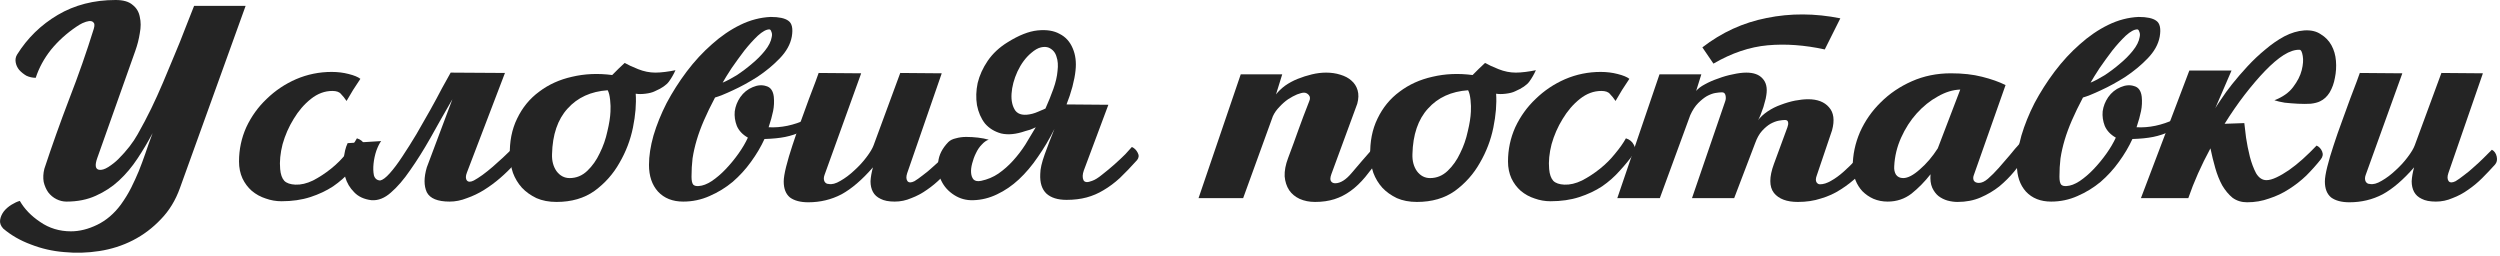
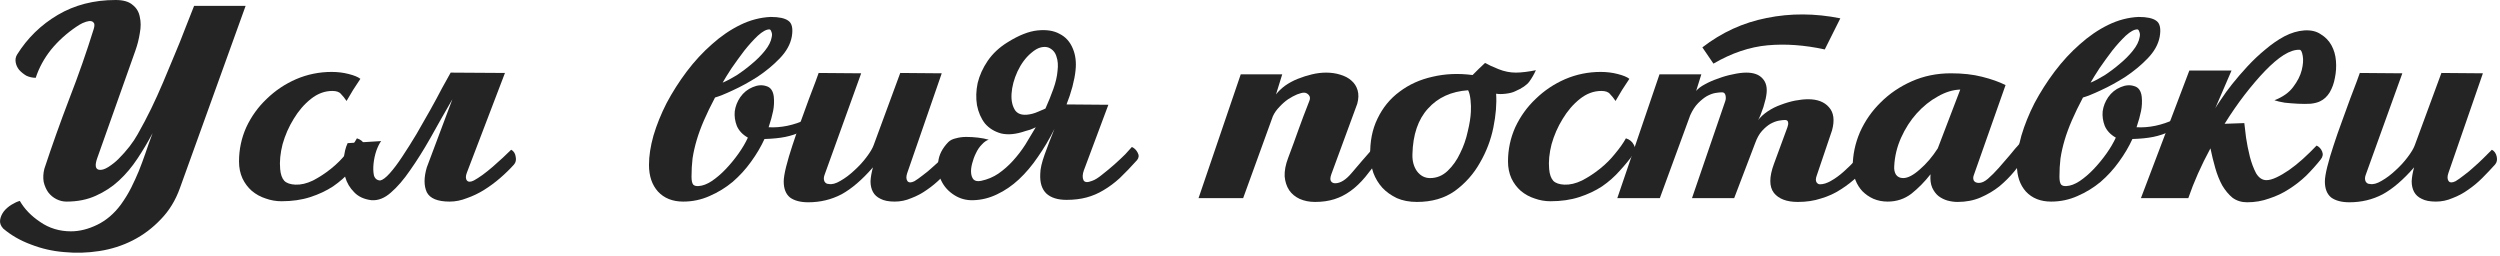
<svg xmlns="http://www.w3.org/2000/svg" width="723" height="74" viewBox="0 0 723 74" fill="none">
  <path d="M10.331 22.5C9.397 22.5 8.497 22.3 7.631 21.9C6.831 21.433 6.131 20.867 5.531 20.2C4.997 19.533 4.664 18.8 4.531 18C4.397 17.2 4.531 16.467 4.931 15.8C7.931 11 11.864 7.167 16.731 4.3C21.597 1.433 27.164 0 33.431 0C35.631 0 37.264 0.467 38.331 1.4C39.464 2.267 40.164 3.433 40.431 4.9C40.764 6.3 40.764 7.867 40.431 9.6C40.164 11.333 39.731 13.033 39.131 14.7L28.131 45.7C27.397 47.767 27.564 48.9 28.631 49.1C29.364 49.233 30.264 48.967 31.331 48.3C32.464 47.567 33.431 46.8 34.231 46C36.631 43.6 38.497 41.2 39.831 38.8C41.231 36.333 42.531 33.867 43.731 31.4C44.864 29.067 45.997 26.567 47.131 23.9C48.264 21.233 49.364 18.6 50.431 16C51.564 13.333 52.597 10.767 53.531 8.3C54.531 5.833 55.397 3.633 56.131 1.7H71.031L52.031 54.4C50.764 57.933 48.931 60.933 46.531 63.4C44.131 65.933 41.431 67.967 38.431 69.5C35.431 71.033 32.197 72.067 28.731 72.6C25.331 73.133 21.931 73.233 18.531 72.9C15.197 72.633 11.997 71.9 8.931 70.7C5.864 69.567 3.197 68.033 0.931 66.1C0.197 65.3 -0.103 64.467 0.031 63.6C0.164 62.733 0.531 61.9 1.131 61.1C1.731 60.367 2.464 59.733 3.331 59.2C4.197 58.667 4.997 58.3 5.731 58.1C7.064 60.433 9.031 62.467 11.631 64.2C14.231 66 17.197 66.9 20.531 66.9C22.997 66.9 25.531 66.267 28.131 65C30.731 63.733 32.997 61.8 34.931 59.2C36.131 57.533 37.131 55.9 37.931 54.3C38.731 52.7 39.464 51.1 40.131 49.5C40.797 47.833 41.431 46.133 42.031 44.4C42.631 42.6 43.331 40.633 44.131 38.5C42.797 41.033 41.331 43.5 39.731 45.9C38.197 48.233 36.431 50.333 34.431 52.2C32.497 54 30.264 55.467 27.731 56.6C25.264 57.733 22.431 58.3 19.231 58.3C18.231 58.3 17.264 58.067 16.331 57.6C15.397 57.133 14.597 56.467 13.931 55.6C13.331 54.733 12.897 53.733 12.631 52.6C12.431 51.4 12.497 50.133 12.831 48.8C15.031 42.133 17.431 35.4 20.031 28.6C22.697 21.733 25.064 14.967 27.131 8.3C27.397 7.367 27.364 6.767 27.031 6.5C26.764 6.167 26.331 6.033 25.731 6.1C25.197 6.167 24.564 6.367 23.831 6.7C23.164 7.033 22.597 7.367 22.131 7.7C19.264 9.633 16.797 11.867 14.731 14.4C12.731 16.933 11.264 19.633 10.331 22.5Z" fill="#242424" />
  <path d="M100.223 29.2C99.69 28.4 99.156 27.733 98.623 27.2C98.156 26.6 97.323 26.3 96.123 26.3C93.923 26.3 91.856 27.067 89.923 28.6C87.99 30.133 86.323 32.067 84.923 34.4C83.523 36.667 82.456 39.1 81.723 41.7C81.056 44.3 80.823 46.7 81.023 48.9C81.156 50.433 81.556 51.567 82.223 52.3C82.89 52.967 83.956 53.333 85.423 53.4C87.023 53.467 88.723 53.067 90.523 52.2C92.323 51.267 94.056 50.133 95.723 48.8C97.39 47.467 98.856 46 100.123 44.4C101.456 42.8 102.49 41.333 103.223 40C104.29 40.333 105.056 40.967 105.523 41.9C106.056 42.833 106.056 43.667 105.523 44.4C104.323 46.067 102.956 47.733 101.423 49.4C99.956 51.067 98.256 52.567 96.323 53.9C94.39 55.167 92.19 56.2 89.723 57C87.256 57.8 84.49 58.2 81.423 58.2C79.823 58.2 78.29 57.933 76.823 57.4C75.356 56.933 74.023 56.2 72.823 55.2C71.69 54.2 70.79 53 70.123 51.6C69.456 50.133 69.123 48.5 69.123 46.7C69.123 43.233 69.823 39.933 71.223 36.8C72.69 33.667 74.656 30.933 77.123 28.6C79.59 26.2 82.423 24.3 85.623 22.9C88.89 21.5 92.323 20.8 95.923 20.8C97.656 20.8 99.29 21 100.823 21.4C102.423 21.8 103.556 22.267 104.223 22.8C103.49 23.867 102.79 24.933 102.123 26C101.523 27 100.89 28.067 100.223 29.2Z" fill="#242424" />
  <path d="M110.233 40.8C109.766 41.4 109.3 42.333 108.833 43.6C108.433 44.8 108.166 46.033 108.033 47.3C107.9 48.567 107.933 49.7 108.133 50.7C108.4 51.633 109 52.133 109.933 52.2C110.666 52.067 111.6 51.367 112.733 50.1C113.866 48.833 115.066 47.233 116.333 45.3C117.666 43.3 119.033 41.133 120.433 38.8C121.833 36.4 123.166 34.067 124.433 31.8C125.7 29.533 126.833 27.433 127.833 25.5C128.9 23.567 129.733 22.067 130.333 21L146.033 21.1L135.033 49.9C134.633 50.9 134.633 51.667 135.033 52.2C135.433 52.667 136.1 52.667 137.033 52.2C137.766 51.8 138.6 51.267 139.533 50.6C140.533 49.867 141.533 49.067 142.533 48.2C143.533 47.333 144.5 46.467 145.433 45.6C146.366 44.733 147.166 43.967 147.833 43.3C148.566 43.7 149 44.367 149.133 45.3C149.333 46.233 149.166 47 148.633 47.6C147.433 48.933 146.1 50.233 144.633 51.5C143.166 52.767 141.633 53.9 140.033 54.9C138.433 55.9 136.766 56.7 135.033 57.3C133.366 57.967 131.7 58.3 130.033 58.3C126.566 58.3 124.366 57.4 123.433 55.6C122.566 53.733 122.566 51.333 123.433 48.4L130.833 28.7C128.633 32.5 126.533 36.2 124.533 39.8C122.533 43.333 120.566 46.467 118.633 49.2C116.766 51.933 114.9 54.1 113.033 55.7C111.233 57.3 109.366 58.033 107.433 57.9C105.3 57.633 103.633 56.867 102.433 55.6C101.166 54.333 100.3 52.867 99.833 51.2C99.366 49.467 99.233 47.733 99.433 46C99.566 44.2 99.933 42.667 100.533 41.4L110.233 40.8Z" fill="#242424" />
-   <path d="M177.048 21.7C177.581 21.167 178.181 20.567 178.848 19.9C179.515 19.233 180.115 18.667 180.648 18.2C181.581 18.733 182.881 19.333 184.548 20C186.215 20.667 187.881 21 189.548 21C190.348 21 191.281 20.933 192.348 20.8C193.415 20.667 194.415 20.5 195.348 20.3C194.815 21.5 194.181 22.6 193.448 23.6C192.715 24.6 191.348 25.533 189.348 26.4C188.681 26.733 187.781 26.967 186.648 27.1C185.581 27.233 184.648 27.233 183.848 27.1C184.048 30.033 183.781 33.3 183.048 36.9C182.315 40.5 181.015 43.9 179.148 47.1C177.348 50.3 174.948 53 171.948 55.2C168.948 57.333 165.281 58.4 160.948 58.4C158.748 58.4 156.815 58.033 155.148 57.3C153.481 56.5 152.081 55.5 150.948 54.3C149.815 53.033 148.948 51.6 148.348 50C147.815 48.4 147.515 46.767 147.448 45.1C147.315 41.033 148.015 37.433 149.548 34.3C151.081 31.1 153.215 28.5 155.948 26.5C158.681 24.433 161.848 23 165.448 22.2C169.115 21.333 172.981 21.167 177.048 21.7ZM175.748 26.1C170.881 26.433 167.015 28.2 164.148 31.4C161.281 34.533 159.781 38.933 159.648 44.6C159.581 46.533 160.015 48.167 160.948 49.5C161.948 50.833 163.215 51.5 164.748 51.5C166.681 51.5 168.381 50.8 169.848 49.4C171.315 48 172.515 46.3 173.448 44.3C174.448 42.3 175.181 40.2 175.648 38C176.181 35.8 176.481 33.9 176.548 32.3C176.615 31.233 176.581 30.1 176.448 28.9C176.315 27.633 176.081 26.7 175.748 26.1Z" fill="#242424" />
  <path d="M208.987 23.9C210.12 23.433 211.454 22.733 212.987 21.8C214.52 20.8 215.987 19.7 217.387 18.5C218.854 17.3 220.12 16.033 221.187 14.7C222.32 13.3 222.987 11.967 223.187 10.7C223.32 10.1 223.287 9.6 223.087 9.2C222.954 8.733 222.754 8.5 222.487 8.5C221.62 8.5 220.52 9.1 219.187 10.3C217.92 11.5 216.62 12.933 215.287 14.6C214.02 16.267 212.787 17.967 211.587 19.7C210.454 21.433 209.587 22.833 208.987 23.9ZM206.787 28.2C205.52 30.6 204.454 32.8 203.587 34.8C202.72 36.8 202.02 38.7 201.487 40.5C200.954 42.3 200.554 44.067 200.287 45.8C200.087 47.467 199.987 49.233 199.987 51.1C199.987 52.233 200.154 53 200.487 53.4C200.82 53.733 201.354 53.867 202.087 53.8C203.22 53.733 204.454 53.267 205.787 52.4C207.187 51.467 208.554 50.3 209.887 48.9C211.22 47.5 212.454 46 213.587 44.4C214.72 42.8 215.62 41.267 216.287 39.8C214.754 38.933 213.687 37.8 213.087 36.4C212.554 35 212.354 33.6 212.487 32.2C212.687 30.733 213.22 29.367 214.087 28.1C215.02 26.767 216.22 25.8 217.687 25.2C219.087 24.6 220.387 24.5 221.587 24.9C222.854 25.233 223.587 26.267 223.787 28C223.92 29.4 223.854 30.767 223.587 32.1C223.32 33.433 222.887 35 222.287 36.8C225.887 37 229.554 36.233 233.287 34.5C233.42 35.033 233.454 35.667 233.387 36.4C233.32 37.067 232.92 37.567 232.187 37.9C230.454 38.7 228.754 39.267 227.087 39.6C225.42 39.933 223.42 40.133 221.087 40.2C220.087 42.4 218.787 44.6 217.187 46.8C215.654 48.933 213.887 50.867 211.887 52.6C209.887 54.267 207.654 55.633 205.187 56.7C202.787 57.767 200.254 58.3 197.587 58.3C194.52 58.3 192.087 57.333 190.287 55.4C188.554 53.467 187.687 50.9 187.687 47.7C187.687 45.1 188.12 42.267 188.987 39.2C189.92 36.067 191.187 32.933 192.787 29.8C194.454 26.667 196.387 23.633 198.587 20.7C200.854 17.7 203.287 15.067 205.887 12.8C208.487 10.467 211.22 8.6 214.087 7.2C216.954 5.8 219.887 5.033 222.887 4.9C225.287 4.9 226.987 5.267 227.987 6C229.054 6.733 229.387 8.267 228.987 10.6C228.587 12.8 227.42 14.9 225.487 16.9C223.62 18.833 221.487 20.6 219.087 22.2C216.687 23.733 214.32 25.033 211.987 26.1C209.72 27.167 207.987 27.867 206.787 28.2Z" fill="#242424" />
  <path d="M233.752 58.5C231.485 58.5 229.719 58.033 228.452 57.1C227.252 56.1 226.652 54.567 226.652 52.5C226.652 51.5 226.885 50.067 227.352 48.2C227.819 46.333 228.419 44.3 229.152 42.1C229.885 39.833 230.685 37.533 231.552 35.2C232.419 32.8 233.219 30.6 233.952 28.6C234.685 26.6 235.319 24.933 235.852 23.6C236.385 22.2 236.685 21.367 236.752 21.1L249.052 21.2L238.452 50.6C238.185 51.333 238.185 51.967 238.452 52.5C238.719 52.967 239.119 53.2 239.652 53.2C240.585 53.4 241.719 53.1 243.052 52.3C244.452 51.5 245.785 50.5 247.052 49.3C248.385 48.1 249.552 46.833 250.552 45.5C251.619 44.1 252.319 42.933 252.652 42L260.352 21.1L272.352 21.2L262.352 50.1C262.019 51.1 262.052 51.867 262.452 52.4C262.852 52.867 263.519 52.867 264.452 52.4C265.119 52 265.919 51.433 266.852 50.7C267.852 49.967 268.819 49.167 269.752 48.3C270.752 47.433 271.685 46.567 272.552 45.7C273.485 44.767 274.285 43.967 274.952 43.3C275.685 43.7 276.152 44.367 276.352 45.3C276.552 46.233 276.385 47 275.852 47.6C274.652 48.933 273.419 50.233 272.152 51.5C270.885 52.767 269.519 53.9 268.052 54.9C266.652 55.9 265.152 56.7 263.552 57.3C262.019 57.967 260.419 58.3 258.752 58.3C257.019 58.3 255.652 58.033 254.652 57.5C253.652 57.033 252.919 56.367 252.452 55.5C251.985 54.633 251.752 53.6 251.752 52.4C251.819 51.2 252.052 49.867 252.452 48.4C249.319 52 246.285 54.6 243.352 56.2C240.419 57.733 237.219 58.5 233.752 58.5Z" fill="#242424" />
  <path d="M315.841 52.3C316.641 52.033 317.608 51.433 318.741 50.5C319.941 49.567 321.108 48.6 322.241 47.6C323.441 46.533 324.508 45.533 325.441 44.6C326.374 43.6 327.008 42.9 327.341 42.5C328.074 42.833 328.641 43.4 329.041 44.2C329.441 44.933 329.374 45.633 328.841 46.3C327.041 48.3 325.374 50.033 323.841 51.5C322.308 52.9 320.741 54.067 319.141 55C317.608 55.933 315.974 56.633 314.241 57.1C312.508 57.567 310.574 57.8 308.441 57.8C305.908 57.8 303.974 57.2 302.641 56C301.308 54.733 300.708 52.833 300.841 50.3C300.841 48.9 301.274 47 302.141 44.6C303.008 42.2 303.941 39.767 304.941 37.3C303.474 40.233 301.874 42.933 300.141 45.4C298.474 47.867 296.641 50.033 294.641 51.9C292.708 53.7 290.608 55.133 288.341 56.2C286.141 57.267 283.841 57.833 281.441 57.9C279.441 57.967 277.608 57.467 275.941 56.4C274.274 55.333 273.041 53.967 272.241 52.3C271.374 50.633 271.074 48.8 271.341 46.8C271.541 44.8 272.508 42.9 274.241 41.1C274.774 40.567 275.508 40.2 276.441 40C277.374 39.733 278.374 39.6 279.441 39.6C280.574 39.6 281.708 39.667 282.841 39.8C283.974 39.933 285.008 40.133 285.941 40.4C285.274 40.6 284.608 41.067 283.941 41.8C283.274 42.467 282.708 43.3 282.241 44.3C281.774 45.233 281.408 46.233 281.141 47.3C280.874 48.3 280.774 49.2 280.841 50C280.908 50.8 281.141 51.433 281.541 51.9C282.008 52.367 282.741 52.5 283.741 52.3C285.608 51.9 287.274 51.2 288.741 50.2C290.274 49.133 291.674 47.9 292.941 46.5C294.274 45.033 295.474 43.467 296.541 41.8C297.608 40.067 298.608 38.4 299.541 36.8C299.008 37.067 298.474 37.3 297.941 37.5C297.474 37.633 297.008 37.767 296.541 37.9C293.874 38.833 291.541 39.067 289.541 38.6C287.608 38.067 286.041 37.1 284.841 35.7C283.708 34.233 282.941 32.467 282.541 30.4C282.208 28.333 282.274 26.2 282.741 24C283.274 21.8 284.241 19.667 285.641 17.6C287.108 15.467 289.041 13.667 291.441 12.2C294.641 10.2 297.508 9.067 300.041 8.8C302.641 8.533 304.774 8.867 306.441 9.8C308.174 10.667 309.441 12.067 310.241 14C311.041 15.867 311.308 18 311.041 20.4C310.908 21.733 310.608 23.3 310.141 25.1C309.674 26.833 309.108 28.533 308.441 30.2L320.541 30.3L313.441 49.3C313.041 50.433 313.008 51.367 313.341 52.1C313.674 52.767 314.508 52.833 315.841 52.3ZM298.541 32.9C299.074 32.767 299.641 32.567 300.241 32.3C300.908 32.033 301.608 31.733 302.341 31.4C303.208 29.467 303.974 27.567 304.641 25.7C305.308 23.833 305.708 22.1 305.841 20.5C306.041 18.9 305.941 17.533 305.541 16.4C305.208 15.2 304.474 14.333 303.341 13.8C302.674 13.533 301.908 13.5 301.041 13.7C300.174 13.9 299.241 14.433 298.241 15.3C296.641 16.633 295.308 18.433 294.241 20.7C293.241 22.9 292.674 25.033 292.541 27.1C292.408 29.1 292.774 30.733 293.641 32C294.574 33.2 296.208 33.5 298.541 32.9Z" fill="#242424" />
  <path d="M369.02 27.3C369.687 26.433 370.553 25.6 371.62 24.8C372.753 24 373.986 23.333 375.32 22.8C376.653 22.267 378.02 21.833 379.42 21.5C380.82 21.167 382.187 21 383.52 21C384.987 21 386.353 21.2 387.62 21.6C388.953 22 390.02 22.567 390.82 23.3C391.686 24.033 392.287 24.967 392.62 26.1C392.953 27.233 392.92 28.533 392.52 30L385.02 50.4C384.687 51.333 384.653 52 384.92 52.4C385.186 52.8 385.587 53 386.12 53C387.653 53 389.253 52 390.92 50C392.653 47.933 395.02 45.2 398.02 41.8C398.753 42.133 399.22 42.633 399.42 43.3C399.686 43.967 399.553 44.733 399.02 45.6C397.553 47.733 396.153 49.6 394.82 51.2C393.486 52.8 392.087 54.133 390.62 55.2C389.153 56.267 387.586 57.067 385.92 57.6C384.253 58.133 382.386 58.4 380.32 58.4C378.653 58.4 377.153 58.1 375.82 57.5C374.553 56.9 373.553 56.067 372.82 55C372.086 53.867 371.653 52.533 371.52 51C371.453 49.4 371.787 47.633 372.52 45.7C373.12 44.1 373.653 42.667 374.12 41.4C374.587 40.067 375.053 38.767 375.52 37.5C375.987 36.233 376.453 34.967 376.92 33.7C377.453 32.367 378.02 30.9 378.62 29.3C378.953 28.567 378.92 27.967 378.52 27.5C378.12 27.033 377.653 26.8 377.12 26.8C376.653 26.8 375.987 26.967 375.12 27.3C374.32 27.633 373.453 28.1 372.52 28.7C371.653 29.3 370.82 30.033 370.02 30.9C369.22 31.7 368.587 32.6 368.12 33.6L359.52 57.3H346.62L358.82 21.5H370.82L369.02 27.3Z" fill="#242424" />
  <path d="M425.876 21.7C426.409 21.167 427.009 20.567 427.676 19.9C428.343 19.233 428.943 18.667 429.476 18.2C430.409 18.733 431.709 19.333 433.376 20C435.043 20.667 436.709 21 438.376 21C439.176 21 440.109 20.933 441.176 20.8C442.243 20.667 443.243 20.5 444.176 20.3C443.643 21.5 443.009 22.6 442.276 23.6C441.543 24.6 440.176 25.533 438.176 26.4C437.509 26.733 436.609 26.967 435.476 27.1C434.409 27.233 433.476 27.233 432.676 27.1C432.876 30.033 432.609 33.3 431.876 36.9C431.143 40.5 429.843 43.9 427.976 47.1C426.176 50.3 423.776 53 420.776 55.2C417.776 57.333 414.109 58.4 409.776 58.4C407.576 58.4 405.643 58.033 403.976 57.3C402.309 56.5 400.909 55.5 399.776 54.3C398.643 53.033 397.776 51.6 397.176 50C396.643 48.4 396.343 46.767 396.276 45.1C396.143 41.033 396.843 37.433 398.376 34.3C399.909 31.1 402.043 28.5 404.776 26.5C407.509 24.433 410.676 23 414.276 22.2C417.943 21.333 421.809 21.167 425.876 21.7ZM424.576 26.1C419.709 26.433 415.843 28.2 412.976 31.4C410.109 34.533 408.609 38.933 408.476 44.6C408.409 46.533 408.843 48.167 409.776 49.5C410.776 50.833 412.043 51.5 413.576 51.5C415.509 51.5 417.209 50.8 418.676 49.4C420.143 48 421.343 46.3 422.276 44.3C423.276 42.3 424.009 40.2 424.476 38C425.009 35.8 425.309 33.9 425.376 32.3C425.443 31.233 425.409 30.1 425.276 28.9C425.143 27.633 424.909 26.7 424.576 26.1Z" fill="#242424" />
  <path d="M467.215 29.2C466.682 28.4 466.148 27.733 465.615 27.2C465.148 26.6 464.315 26.3 463.115 26.3C460.915 26.3 458.848 27.067 456.915 28.6C454.982 30.133 453.315 32.067 451.915 34.4C450.515 36.667 449.448 39.1 448.715 41.7C448.048 44.3 447.815 46.7 448.015 48.9C448.148 50.433 448.548 51.567 449.215 52.3C449.882 52.967 450.948 53.333 452.415 53.4C454.015 53.467 455.715 53.067 457.515 52.2C459.315 51.267 461.048 50.133 462.715 48.8C464.382 47.467 465.848 46 467.115 44.4C468.448 42.8 469.482 41.333 470.215 40C471.282 40.333 472.048 40.967 472.515 41.9C473.048 42.833 473.048 43.667 472.515 44.4C471.315 46.067 469.948 47.733 468.415 49.4C466.948 51.067 465.248 52.567 463.315 53.9C461.382 55.167 459.182 56.2 456.715 57C454.248 57.8 451.482 58.2 448.415 58.2C446.815 58.2 445.282 57.933 443.815 57.4C442.348 56.933 441.015 56.2 439.815 55.2C438.682 54.2 437.782 53 437.115 51.6C436.448 50.133 436.115 48.5 436.115 46.7C436.115 43.233 436.815 39.933 438.215 36.8C439.682 33.667 441.648 30.933 444.115 28.6C446.582 26.2 449.415 24.3 452.615 22.9C455.882 21.5 459.315 20.8 462.915 20.8C464.648 20.8 466.282 21 467.815 21.4C469.415 21.8 470.548 22.267 471.215 22.8C470.482 23.867 469.782 24.933 469.115 26C468.515 27 467.882 28.067 467.215 29.2Z" fill="#242424" />
  <path d="M510.825 27.5C510.759 28.1 510.592 28.833 510.325 29.7C510.125 30.567 509.859 31.4 509.525 32.2C509.259 33 508.992 33.667 508.725 34.2C508.459 34.733 508.292 35 508.225 35C509.025 33.933 510.025 33 511.225 32.2C512.425 31.4 513.692 30.767 515.025 30.3C516.425 29.767 517.792 29.367 519.125 29.1C520.525 28.833 521.792 28.7 522.925 28.7C525.592 28.7 527.592 29.467 528.925 31C530.325 32.533 530.625 34.767 529.825 37.7L525.425 50.7C525.092 51.567 525.059 52.233 525.325 52.7C525.592 53.1 525.925 53.3 526.325 53.3C527.325 53.3 528.392 52.967 529.525 52.3C530.725 51.633 531.925 50.767 533.125 49.7C534.325 48.633 535.525 47.467 536.725 46.2C537.925 44.867 539.125 43.567 540.325 42.3C540.659 42.433 540.992 42.633 541.325 42.9C541.659 43.167 541.925 43.467 542.125 43.8C542.325 44.133 542.392 44.5 542.325 44.9C542.325 45.3 542.159 45.7 541.825 46.1C540.359 47.833 538.859 49.433 537.325 50.9C535.792 52.367 534.125 53.667 532.325 54.8C530.592 55.933 528.692 56.8 526.625 57.4C524.625 58.067 522.392 58.4 519.925 58.4C516.725 58.4 514.425 57.533 513.025 55.8C511.625 54 511.625 51.2 513.025 47.4L516.925 36.8C517.125 36.267 517.192 35.8 517.125 35.4C517.059 34.933 516.759 34.7 516.225 34.7C515.759 34.7 515.159 34.767 514.425 34.9C513.692 35.033 512.892 35.333 512.025 35.8C511.225 36.267 510.425 36.933 509.625 37.8C508.825 38.667 508.159 39.833 507.625 41.3L501.525 57.3H489.325L498.925 29.3C499.125 28.767 499.159 28.2 499.025 27.6C498.892 27 498.559 26.7 498.025 26.7C497.492 26.7 496.825 26.767 496.025 26.9C495.292 27.033 494.492 27.333 493.625 27.8C492.825 28.267 491.992 28.933 491.125 29.8C490.259 30.667 489.492 31.833 488.825 33.3L480.025 57.3H467.725L479.925 21.5H492.025L490.525 26.3C491.059 25.633 491.892 25 493.025 24.4C494.225 23.733 495.525 23.167 496.925 22.7C498.325 22.167 499.725 21.767 501.125 21.5C502.592 21.167 503.892 21 505.025 21C507.159 21 508.725 21.567 509.725 22.7C510.792 23.833 511.159 25.433 510.825 27.5ZM532.225 5.3C524.892 3.833 517.792 3.8 510.925 5.2C504.125 6.533 497.925 9.367 492.325 13.7L495.525 18.4C500.792 15.333 506.025 13.567 511.225 13.1C516.425 12.633 521.925 13.033 527.725 14.3L532.225 5.3Z" fill="#242424" />
  <path d="M570.808 50.7C570.608 51.233 570.608 51.733 570.808 52.2C571.075 52.667 571.575 52.9 572.308 52.9C573.108 52.9 573.975 52.5 574.908 51.7C575.908 50.833 576.941 49.8 578.008 48.6C579.075 47.4 580.141 46.167 581.208 44.9C582.275 43.567 583.275 42.4 584.208 41.4C584.941 41.8 585.475 42.4 585.808 43.2C586.208 44 586.208 44.7 585.808 45.3C584.875 46.633 583.775 48.067 582.508 49.6C581.241 51.133 579.808 52.567 578.208 53.9C576.608 55.167 574.808 56.233 572.808 57.1C570.808 57.967 568.575 58.4 566.108 58.4C565.175 58.4 564.208 58.267 563.208 58C562.275 57.733 561.408 57.3 560.608 56.7C559.875 56.1 559.275 55.3 558.808 54.3C558.341 53.233 558.175 51.933 558.308 50.4C556.641 52.533 554.808 54.4 552.808 56C550.808 57.533 548.508 58.3 545.908 58.3C544.441 58.3 543.075 58.033 541.808 57.5C540.608 56.967 539.541 56.233 538.608 55.3C537.741 54.367 537.075 53.3 536.608 52.1C536.075 50.833 535.808 49.533 535.808 48.2C535.808 44.8 536.508 41.467 537.908 38.2C539.375 34.933 541.375 32.067 543.908 29.6C546.441 27.067 549.441 25.033 552.908 23.5C556.375 21.967 560.141 21.2 564.208 21.2C567.608 21.2 570.608 21.533 573.208 22.2C575.875 22.867 578.141 23.667 580.008 24.6L570.808 50.7ZM566.908 25.9C564.775 25.967 562.608 26.633 560.408 27.9C558.208 29.1 556.175 30.733 554.308 32.8C552.508 34.8 551.008 37.133 549.808 39.8C548.608 42.467 547.941 45.233 547.808 48.1C547.741 49.033 547.908 49.833 548.308 50.5C548.775 51.167 549.475 51.5 550.408 51.5C551.741 51.5 553.341 50.667 555.208 49C557.141 47.333 558.875 45.3 560.408 42.9L566.908 25.9Z" fill="#242424" />
  <path d="M604.592 23.9C605.726 23.433 607.059 22.733 608.592 21.8C610.126 20.8 611.592 19.7 612.992 18.5C614.459 17.3 615.726 16.033 616.792 14.7C617.926 13.3 618.592 11.967 618.792 10.7C618.926 10.1 618.893 9.6 618.693 9.2C618.559 8.733 618.359 8.5 618.092 8.5C617.226 8.5 616.126 9.1 614.792 10.3C613.526 11.5 612.226 12.933 610.893 14.6C609.626 16.267 608.393 17.967 607.193 19.7C606.059 21.433 605.192 22.833 604.592 23.9ZM602.393 28.2C601.126 30.6 600.059 32.8 599.193 34.8C598.326 36.8 597.626 38.7 597.092 40.5C596.559 42.3 596.159 44.067 595.893 45.8C595.693 47.467 595.592 49.233 595.592 51.1C595.592 52.233 595.759 53 596.092 53.4C596.426 53.733 596.959 53.867 597.693 53.8C598.826 53.733 600.059 53.267 601.393 52.4C602.793 51.467 604.159 50.3 605.492 48.9C606.826 47.5 608.059 46 609.193 44.4C610.326 42.8 611.226 41.267 611.893 39.8C610.359 38.933 609.293 37.8 608.693 36.4C608.159 35 607.959 33.6 608.092 32.2C608.292 30.733 608.826 29.367 609.693 28.1C610.626 26.767 611.826 25.8 613.292 25.2C614.692 24.6 615.993 24.5 617.193 24.9C618.459 25.233 619.193 26.267 619.393 28C619.526 29.4 619.459 30.767 619.193 32.1C618.926 33.433 618.493 35 617.893 36.8C621.493 37 625.159 36.233 628.893 34.5C629.026 35.033 629.059 35.667 628.992 36.4C628.926 37.067 628.526 37.567 627.792 37.9C626.059 38.7 624.359 39.267 622.693 39.6C621.026 39.933 619.026 40.133 616.693 40.2C615.693 42.4 614.392 44.6 612.792 46.8C611.259 48.933 609.492 50.867 607.492 52.6C605.492 54.267 603.259 55.633 600.792 56.7C598.392 57.767 595.859 58.3 593.193 58.3C590.126 58.3 587.693 57.333 585.893 55.4C584.159 53.467 583.292 50.9 583.292 47.7C583.292 45.1 583.726 42.267 584.592 39.2C585.526 36.067 586.793 32.933 588.393 29.8C590.059 26.667 591.993 23.633 594.193 20.7C596.459 17.7 598.892 15.067 601.492 12.8C604.092 10.467 606.826 8.6 609.693 7.2C612.559 5.8 615.492 5.033 618.492 4.9C620.892 4.9 622.592 5.267 623.592 6C624.659 6.733 624.992 8.267 624.592 10.6C624.192 12.8 623.026 14.9 621.092 16.9C619.226 18.833 617.093 20.6 614.693 22.2C612.293 23.733 609.926 25.033 607.592 26.1C605.326 27.167 603.593 27.867 602.393 28.2Z" fill="#242424" />
  <path d="M640.657 31.3C640.924 30.833 641.491 29.967 642.357 28.7C643.224 27.367 644.291 25.9 645.557 24.3C646.891 22.633 648.357 20.933 649.957 19.2C651.624 17.4 653.357 15.767 655.157 14.3C656.957 12.767 658.791 11.5 660.657 10.5C662.591 9.5 664.491 8.933 666.357 8.8C668.291 8.667 669.891 9.033 671.157 9.9C672.491 10.7 673.524 11.767 674.257 13.1C674.991 14.433 675.424 15.933 675.557 17.6C675.691 19.267 675.591 20.9 675.257 22.5C674.991 24.033 674.491 25.433 673.757 26.7C673.024 27.9 672.091 28.767 670.957 29.3C670.291 29.633 669.391 29.867 668.257 30C667.124 30.067 665.891 30.067 664.557 30C663.291 29.933 662.024 29.833 660.757 29.7C659.557 29.5 658.557 29.267 657.757 29C660.157 28.067 661.957 26.8 663.157 25.2C664.424 23.533 665.257 21.9 665.657 20.3C666.057 18.7 666.157 17.333 665.957 16.2C665.757 15 665.457 14.4 665.057 14.4C663.724 14.333 662.191 14.833 660.457 15.9C658.791 16.967 656.991 18.5 655.057 20.5C653.191 22.433 651.224 24.733 649.157 27.4C647.157 30 645.224 32.8 643.357 35.8L649.057 35.6C649.191 36.533 649.357 37.933 649.557 39.8C649.824 41.6 650.191 43.433 650.657 45.3C651.124 47.1 651.724 48.7 652.457 50.1C653.257 51.433 654.257 52.1 655.457 52.1C656.257 52.1 657.224 51.833 658.357 51.3C659.491 50.767 660.691 50.067 661.957 49.2C663.291 48.267 664.624 47.2 665.957 46C667.357 44.733 668.691 43.433 669.957 42.1C670.691 42.433 671.224 43 671.557 43.8C671.891 44.6 671.757 45.367 671.157 46.1C669.891 47.7 668.491 49.267 666.957 50.8C665.424 52.267 663.757 53.567 661.957 54.7C660.224 55.833 658.324 56.733 656.257 57.4C654.257 58.133 652.124 58.5 649.857 58.5C648.257 58.5 646.857 58.067 645.657 57.2C644.524 56.267 643.524 55.067 642.657 53.6C641.857 52.133 641.191 50.467 640.657 48.6C640.124 46.733 639.657 44.833 639.257 42.9C636.591 47.833 634.457 52.633 632.857 57.3H619.157L633.157 20.4H645.357L640.657 31.3Z" fill="#242424" />
  <path d="M679.455 58.5C677.188 58.5 675.422 58.033 674.155 57.1C672.955 56.1 672.355 54.567 672.355 52.5C672.355 51.5 672.588 50.067 673.055 48.2C673.522 46.333 674.122 44.3 674.855 42.1C675.588 39.833 676.388 37.533 677.255 35.2C678.122 32.8 678.922 30.6 679.655 28.6C680.388 26.6 681.022 24.933 681.555 23.6C682.088 22.2 682.388 21.367 682.455 21.1L694.755 21.2L684.155 50.6C683.888 51.333 683.888 51.967 684.155 52.5C684.422 52.967 684.822 53.2 685.355 53.2C686.288 53.4 687.422 53.1 688.755 52.3C690.155 51.5 691.488 50.5 692.755 49.3C694.088 48.1 695.255 46.833 696.255 45.5C697.322 44.1 698.022 42.933 698.355 42L706.055 21.1L718.055 21.2L708.055 50.1C707.722 51.1 707.755 51.867 708.155 52.4C708.555 52.867 709.222 52.867 710.155 52.4C710.822 52 711.622 51.433 712.555 50.7C713.555 49.967 714.522 49.167 715.455 48.3C716.455 47.433 717.388 46.567 718.255 45.7C719.188 44.767 719.988 43.967 720.655 43.3C721.388 43.7 721.855 44.367 722.055 45.3C722.255 46.233 722.088 47 721.555 47.6C720.355 48.933 719.122 50.233 717.855 51.5C716.588 52.767 715.222 53.9 713.755 54.9C712.355 55.9 710.855 56.7 709.255 57.3C707.722 57.967 706.122 58.3 704.455 58.3C702.722 58.3 701.355 58.033 700.355 57.5C699.355 57.033 698.622 56.367 698.155 55.5C697.688 54.633 697.455 53.6 697.455 52.4C697.522 51.2 697.755 49.867 698.155 48.4C695.022 52 691.988 54.6 689.055 56.2C686.122 57.733 682.922 58.5 679.455 58.5Z" fill="#242424" />
</svg>